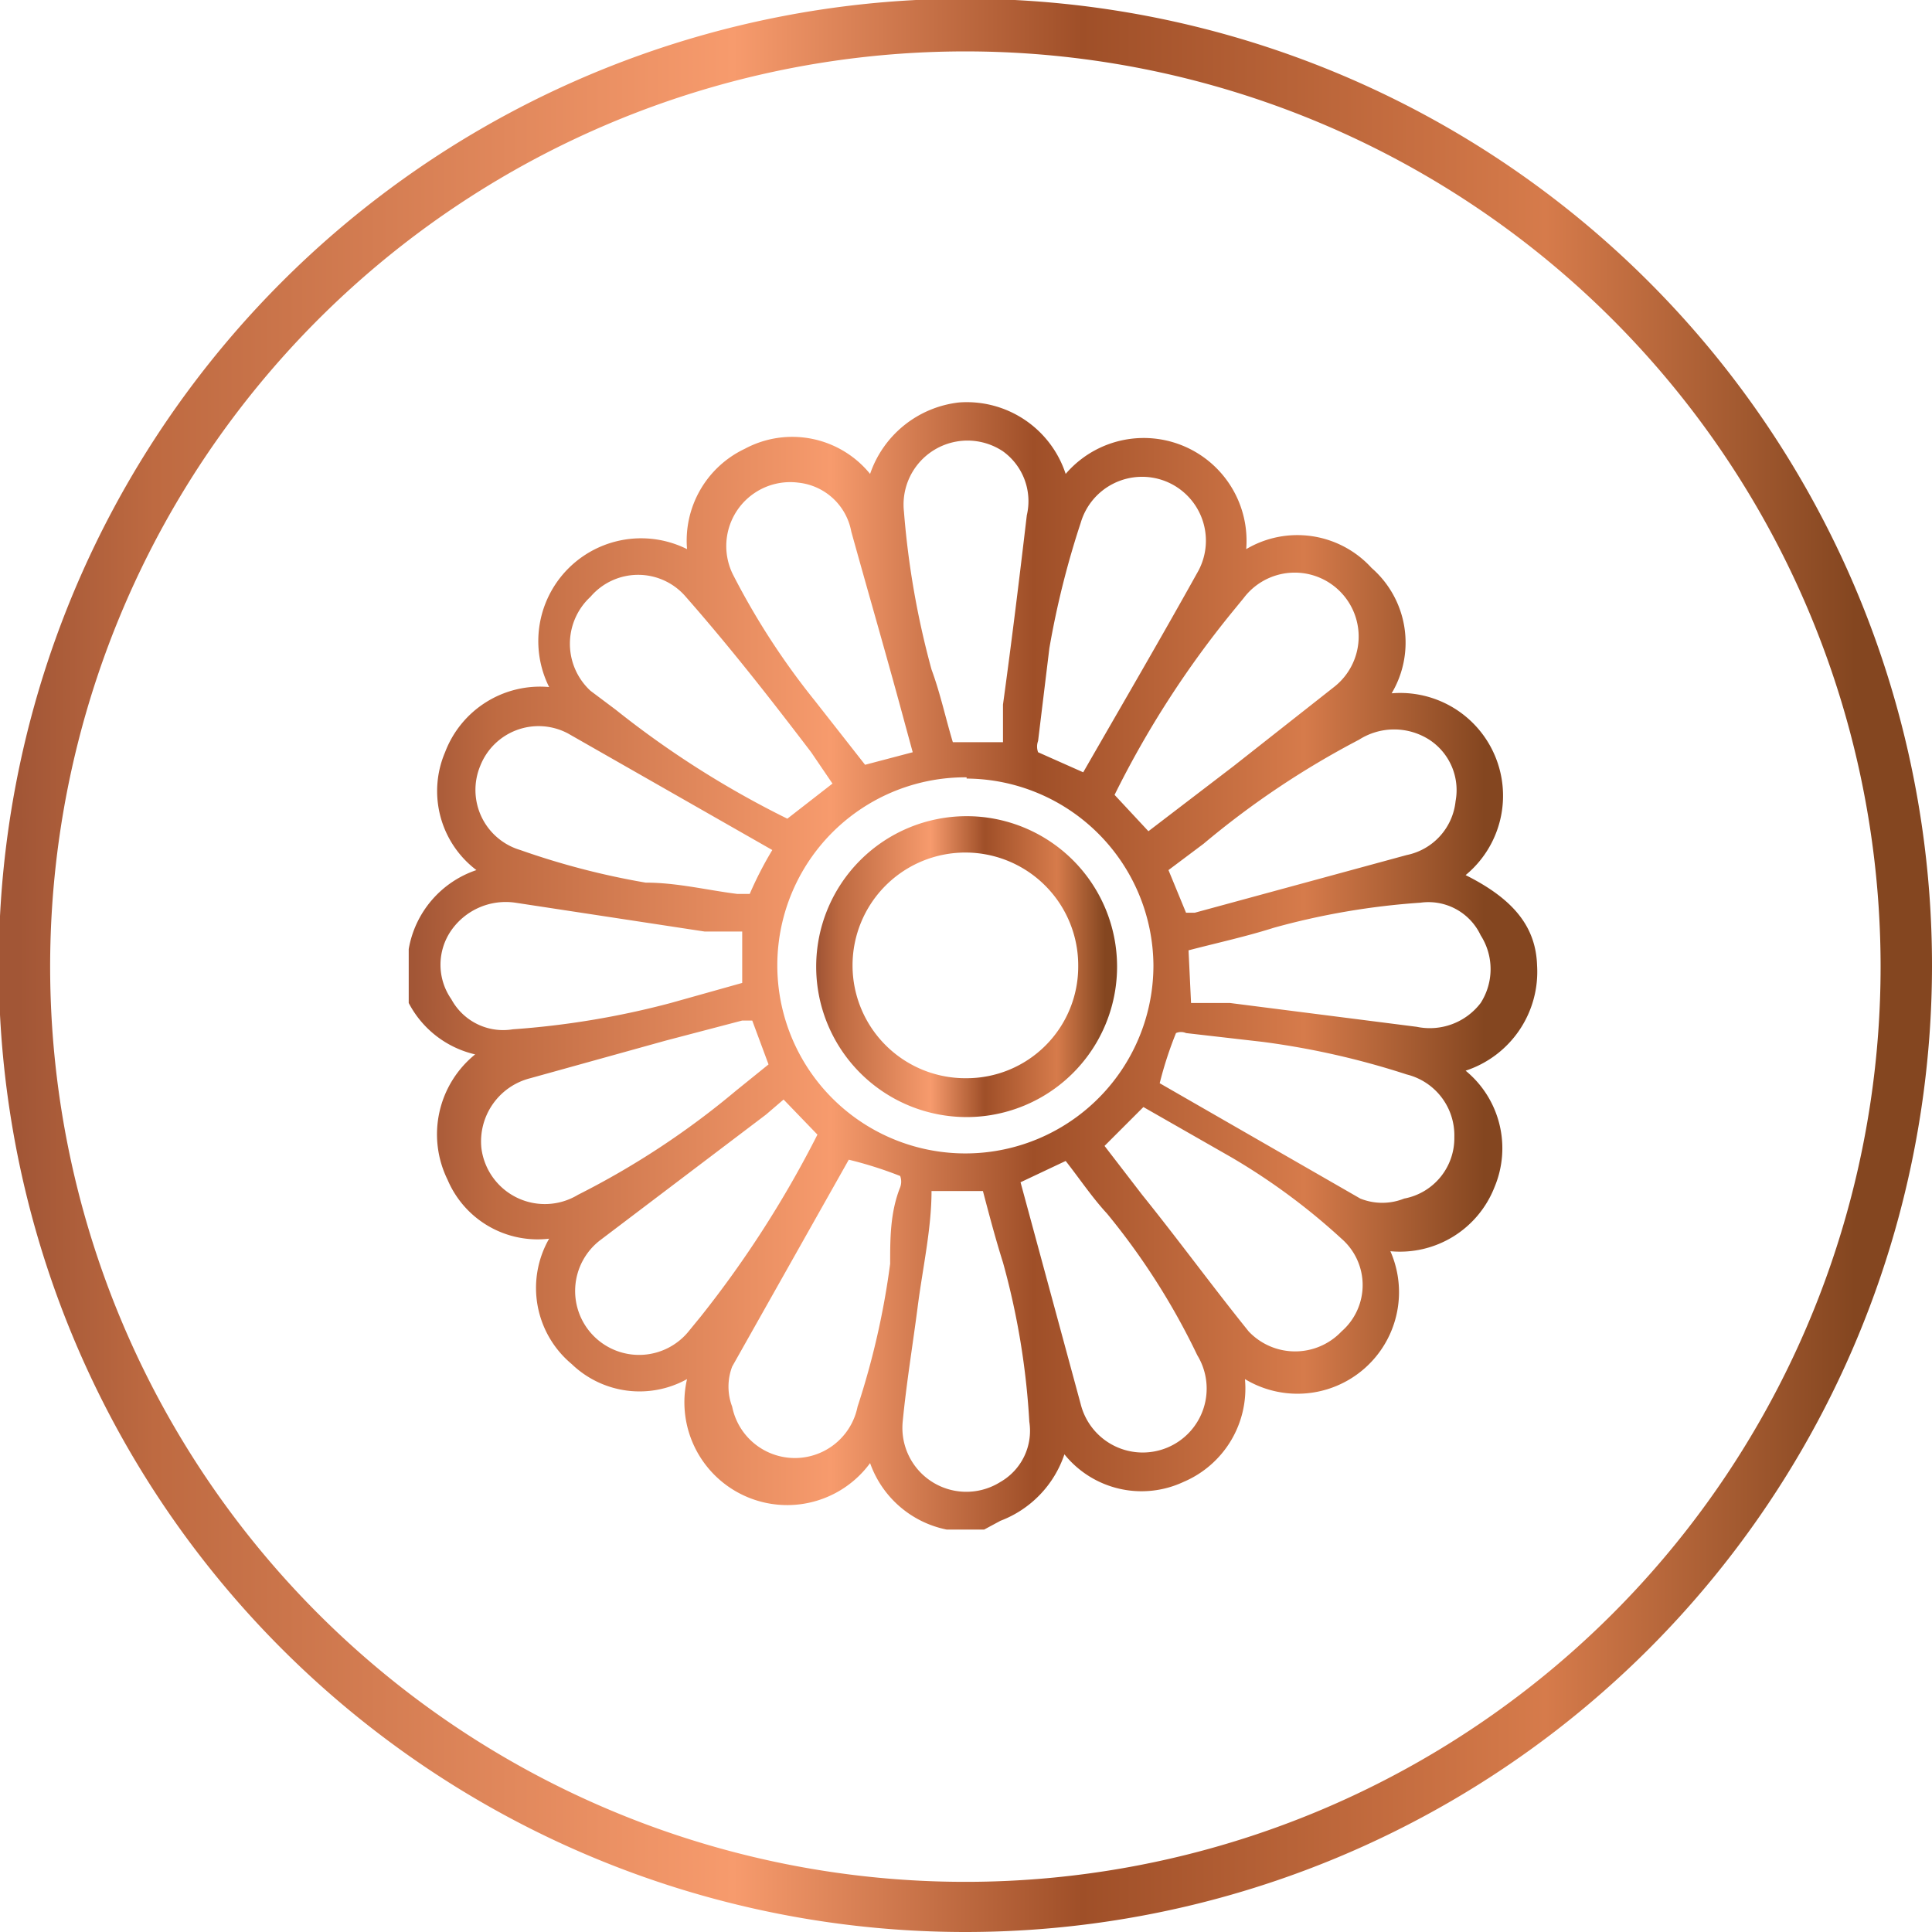
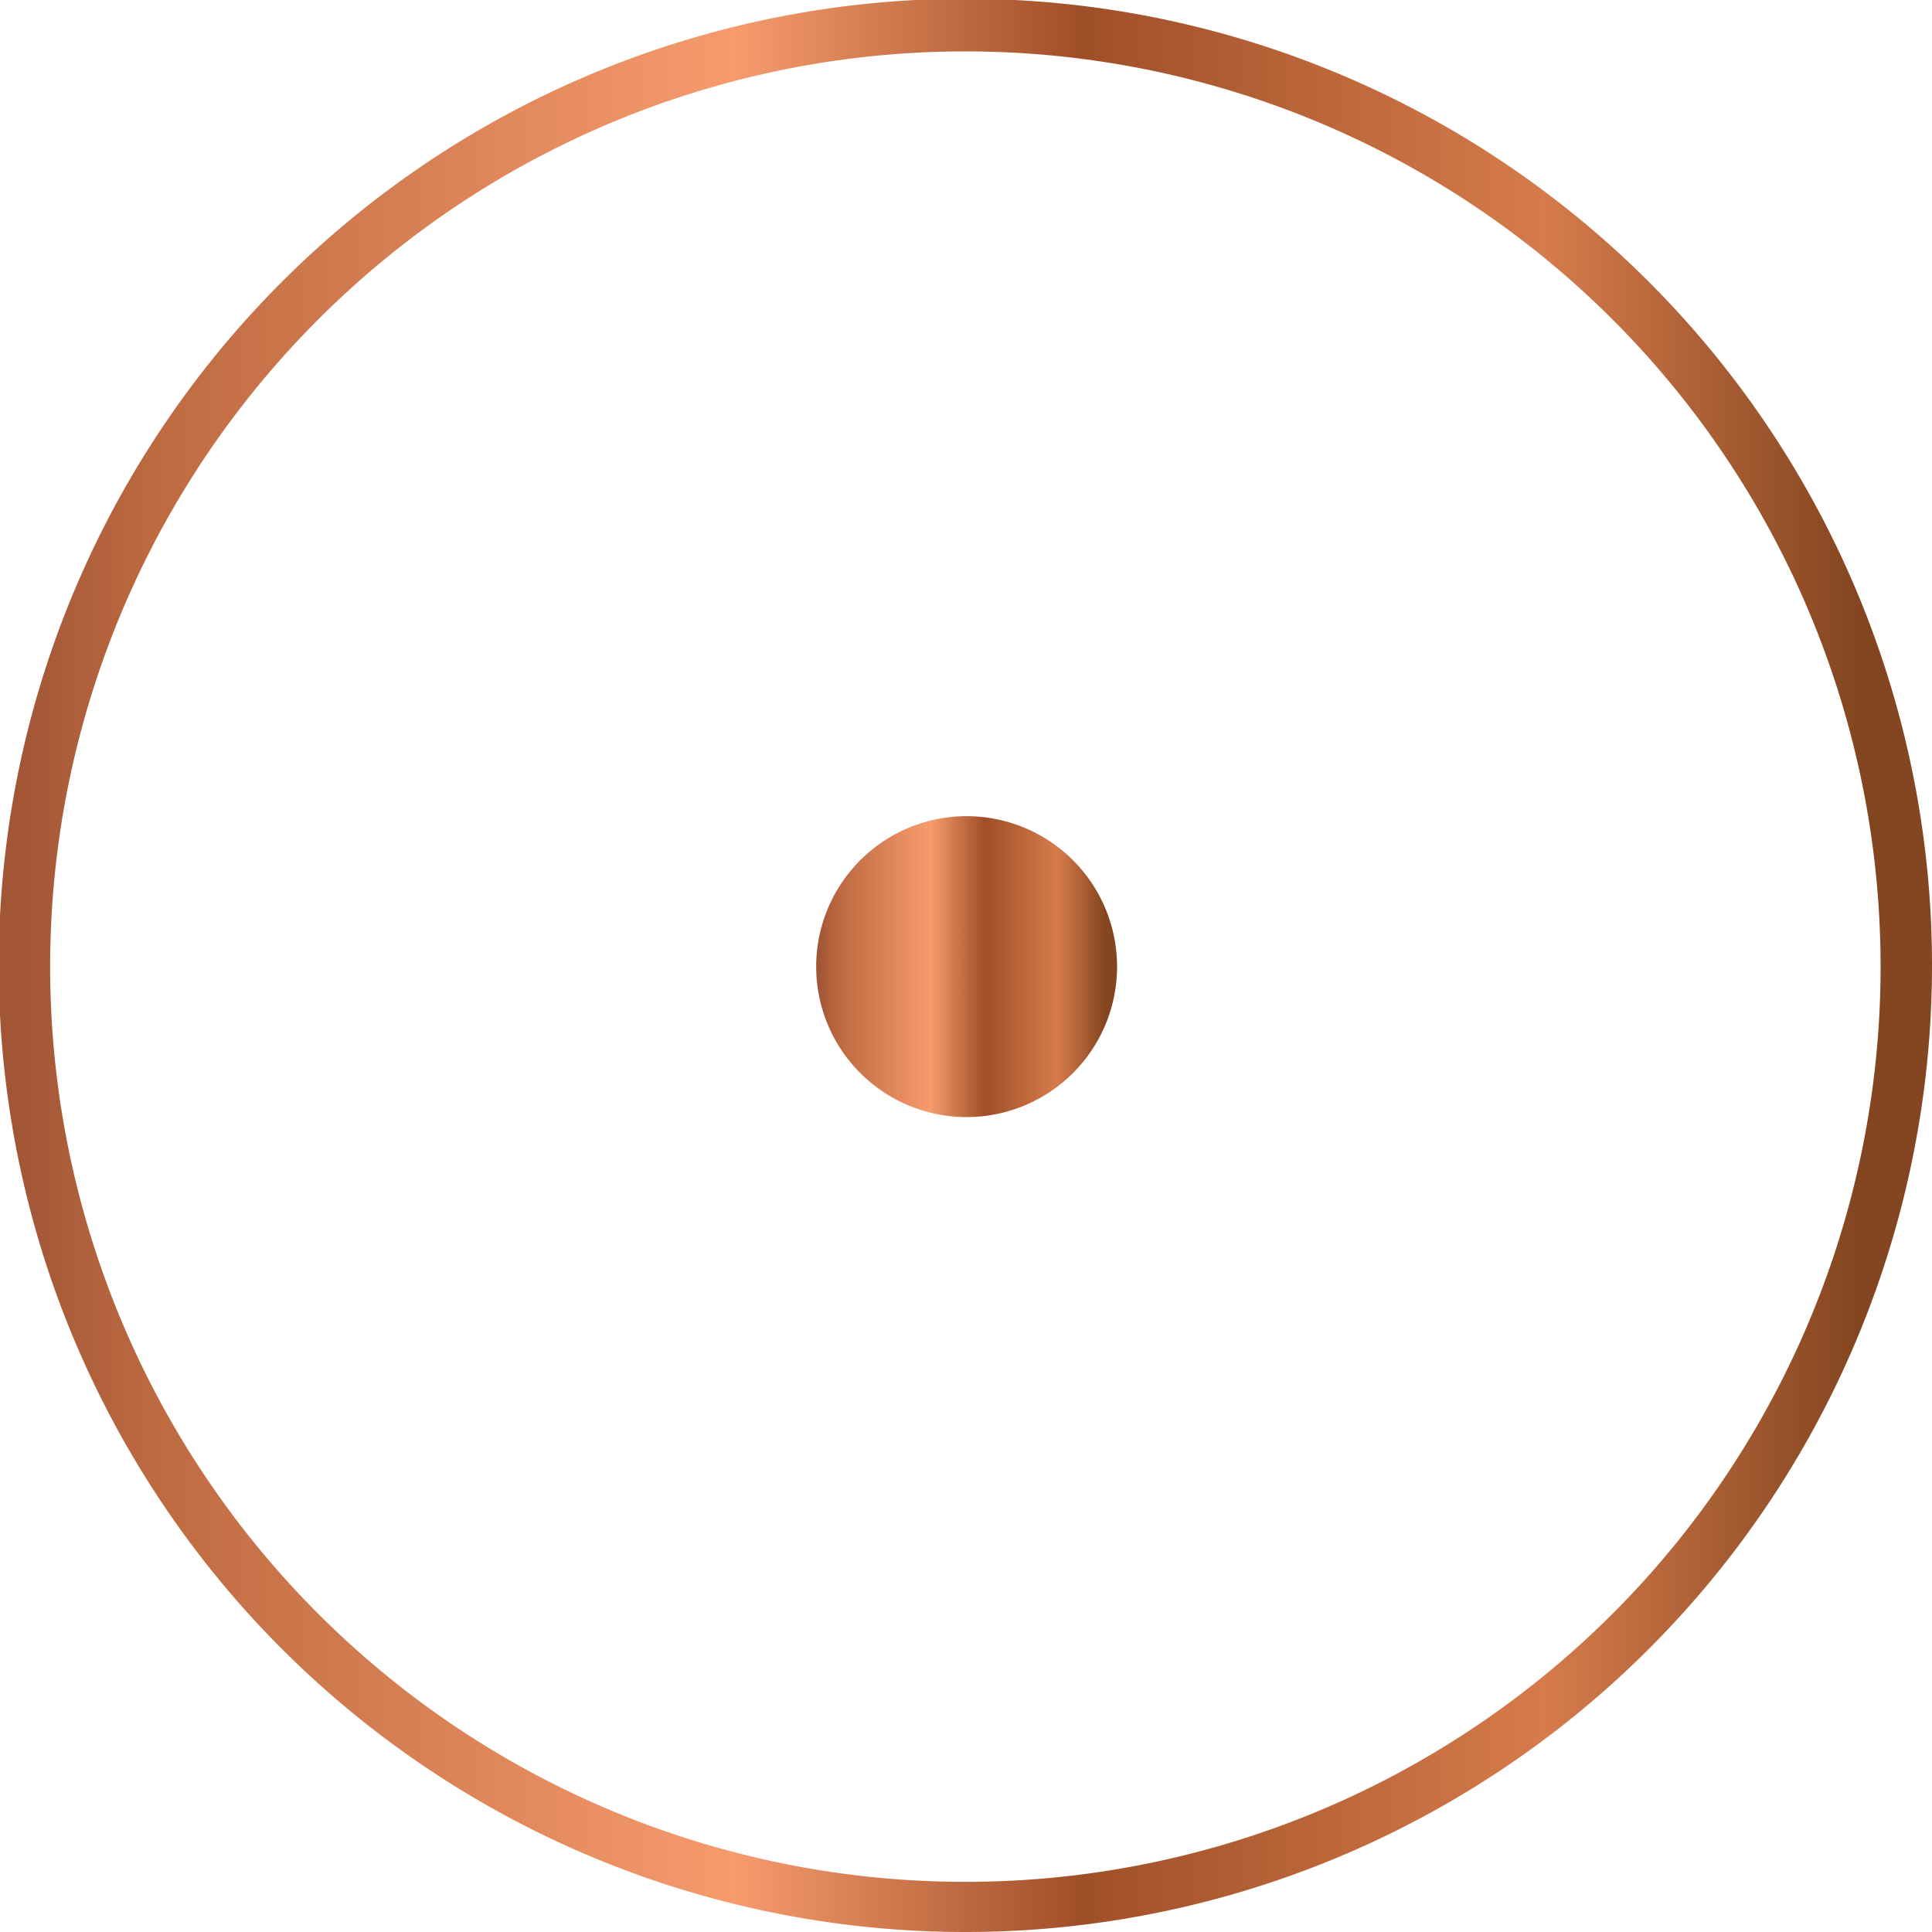
<svg xmlns="http://www.w3.org/2000/svg" xmlns:xlink="http://www.w3.org/1999/xlink" viewBox="0 0 15.41 15.41">
  <defs>
    <style>.cls-1{fill:url(#linear-gradient);}.cls-2{fill:url(#linear-gradient-2);}.cls-3{fill:url(#linear-gradient-3);}</style>
    <linearGradient id="linear-gradient" y1="7.71" x2="15.41" y2="7.71" gradientUnits="userSpaceOnUse">
      <stop offset="0.01" stop-color="#a25636" />
      <stop offset="0.08" stop-color="#be6a41" />
      <stop offset="0.38" stop-color="#f79b6d" />
      <stop offset="0.56" stop-color="#9f4f28" />
      <stop offset="0.8" stop-color="#d67b4b" />
      <stop offset="0.96" stop-color="#844620" />
    </linearGradient>
    <linearGradient id="linear-gradient-2" x1="3.21" y1="7.71" x2="12.2" y2="7.71" xlink:href="#linear-gradient" />
    <linearGradient id="linear-gradient-3" x1="6.51" y1="7.71" x2="8.91" y2="7.71" xlink:href="#linear-gradient" />
  </defs>
  <g id="Layer_2" data-name="Layer 2">
    <g id="Copper_foiling" data-name="Copper foiling">
      <path class="cls-1" d="M7.71,15.41a7.71,7.71,0,1,1,7.7-7.7A7.71,7.71,0,0,1,7.71,15.41Zm0-15A7.3,7.3,0,1,0,15,7.71,7.3,7.3,0,0,0,7.71.41Z" />
-       <path class="cls-2" d="M7.85,12.2h-.3a.82.82,0,0,1-.61-.53v0A.82.82,0,0,1,5.48,11a.78.78,0,0,1-.92-.12.79.79,0,0,1-.18-1,.78.78,0,0,1-.81-.47.82.82,0,0,1,.22-1A.8.8,0,0,1,3.26,8l0-.12V7.57h0a.81.81,0,0,1,.54-.63h0A.79.79,0,0,1,3.55,6a.81.81,0,0,1,.83-.52.82.82,0,0,1,1.1-1.1.81.81,0,0,1,.46-.8.8.8,0,0,1,1,.2.85.85,0,0,1,.71-.57.83.83,0,0,1,.85.57.82.82,0,0,1,1.44.6.8.8,0,0,1,1,.15.79.79,0,0,1,.16,1,.82.82,0,0,1,.59,1.45c.38.19.56.41.57.72a.83.83,0,0,1-.57.84.8.8,0,0,1,.23.93.81.81,0,0,1-.83.51A.81.81,0,0,1,9.93,11a.81.81,0,0,1-.49.82.79.79,0,0,1-.95-.22.86.86,0,0,1-.51.53Zm-.14-6A1.5,1.5,0,1,0,9.2,7.7,1.5,1.5,0,0,0,7.71,6.21Zm1.45.43.68-.52.8-.63a.51.51,0,1,0-.72-.71l-.09.11a7.73,7.73,0,0,0-.94,1.46ZM6.25,8.77l-.14.12-1.32,1a.51.51,0,1,0,.71.72l.09-.11a8.51,8.51,0,0,0,.93-1.45Zm.39-2.52L6.47,6c-.32-.42-.64-.83-1-1.24a.5.5,0,0,0-.76,0,.51.51,0,0,0,0,.75l.2.15a7.55,7.55,0,0,0,1.37.87ZM6,8.14l-.08,0-.61.16-1.08.3a.52.52,0,0,0-.39.56.51.51,0,0,0,.77.37,6.53,6.53,0,0,0,1.26-.83l.26-.21Zm2.81,1,.3.39c.29.36.56.73.85,1.09a.51.51,0,0,0,.74,0,.49.49,0,0,0,0-.74,5.13,5.13,0,0,0-.88-.65l-.7-.4ZM7.28,6l-.06-.22c-.14-.52-.28-1-.43-1.54a.48.48,0,0,0-.42-.39.51.51,0,0,0-.52.74,5.86,5.86,0,0,0,.65,1l.4.51ZM5.92,7.43l-.3,0L4.11,7.2a.53.53,0,0,0-.51.22.48.48,0,0,0,0,.55.47.47,0,0,0,.49.24A6.75,6.75,0,0,0,5.35,8l.57-.16Zm2.22,2a0,0,0,0,0,0,0l.48,1.77a.51.51,0,1,0,.93-.39,5.55,5.55,0,0,0-.72-1.13c-.12-.13-.22-.28-.33-.42ZM8,5.92l0-.3c.07-.51.13-1,.19-1.51A.49.49,0,0,0,8,3.6a.51.51,0,0,0-.79.48,6.79,6.79,0,0,0,.22,1.26c.07.19.11.38.17.58ZM9.46,7.28l.07,0,1.69-.46a.49.49,0,0,0,.39-.43.48.48,0,0,0-.21-.49.52.52,0,0,0-.56,0,6.88,6.88,0,0,0-1.24.83l-.28.21ZM9.25,8.64h0l1.6.92a.47.47,0,0,0,.35,0,.49.49,0,0,0,.4-.49.5.5,0,0,0-.38-.5,6.39,6.39,0,0,0-1.15-.26l-.61-.07a.1.1,0,0,0-.08,0A3,3,0,0,0,9.25,8.64ZM7.43,9.5c0,.3-.07.61-.11.92s-.09.61-.12.92a.51.51,0,0,0,.78.48.47.47,0,0,0,.23-.48A6,6,0,0,0,8,10.07c-.06-.19-.11-.38-.16-.57ZM8.64,6.16h0c.31-.54.62-1.07.92-1.61a.51.51,0,0,0-.26-.71.51.51,0,0,0-.68.33,7,7,0,0,0-.25,1l-.09.74a.13.13,0,0,0,0,.09Zm-2.48.62s0,0,0,0L4.53,5.85a.5.5,0,0,0-.7.26.5.5,0,0,0,.32.67,6.09,6.09,0,0,0,1,.26c.25,0,.49.06.73.09,0,0,.08,0,.1,0A2.92,2.92,0,0,1,6.16,6.78Zm.61,2.47L5.84,10.9a.45.45,0,0,0,0,.32.51.51,0,0,0,1,0,6.28,6.28,0,0,0,.26-1.14c0-.2,0-.41.08-.61a.13.13,0,0,0,0-.09A3.13,3.13,0,0,0,6.77,9.25ZM9.5,8l.31,0,1.49.19A.51.51,0,0,0,11.81,8a.5.5,0,0,0,0-.54.46.46,0,0,0-.48-.26,5.85,5.85,0,0,0-1.17.2c-.22.07-.45.12-.68.18Z" />
-       <path class="cls-3" d="M7.71,8.91a1.2,1.2,0,0,1-1.2-1.2,1.2,1.2,0,0,1,2.4,0A1.2,1.2,0,0,1,7.71,8.91Zm.89-1.2a.9.9,0,1,0-.89.89A.89.89,0,0,0,8.6,7.71Z" />
+       <path class="cls-3" d="M7.71,8.91a1.2,1.2,0,0,1-1.2-1.2,1.2,1.2,0,0,1,2.4,0A1.2,1.2,0,0,1,7.71,8.91Zm.89-1.2A.89.89,0,0,0,8.6,7.71Z" />
    </g>
  </g>
</svg>